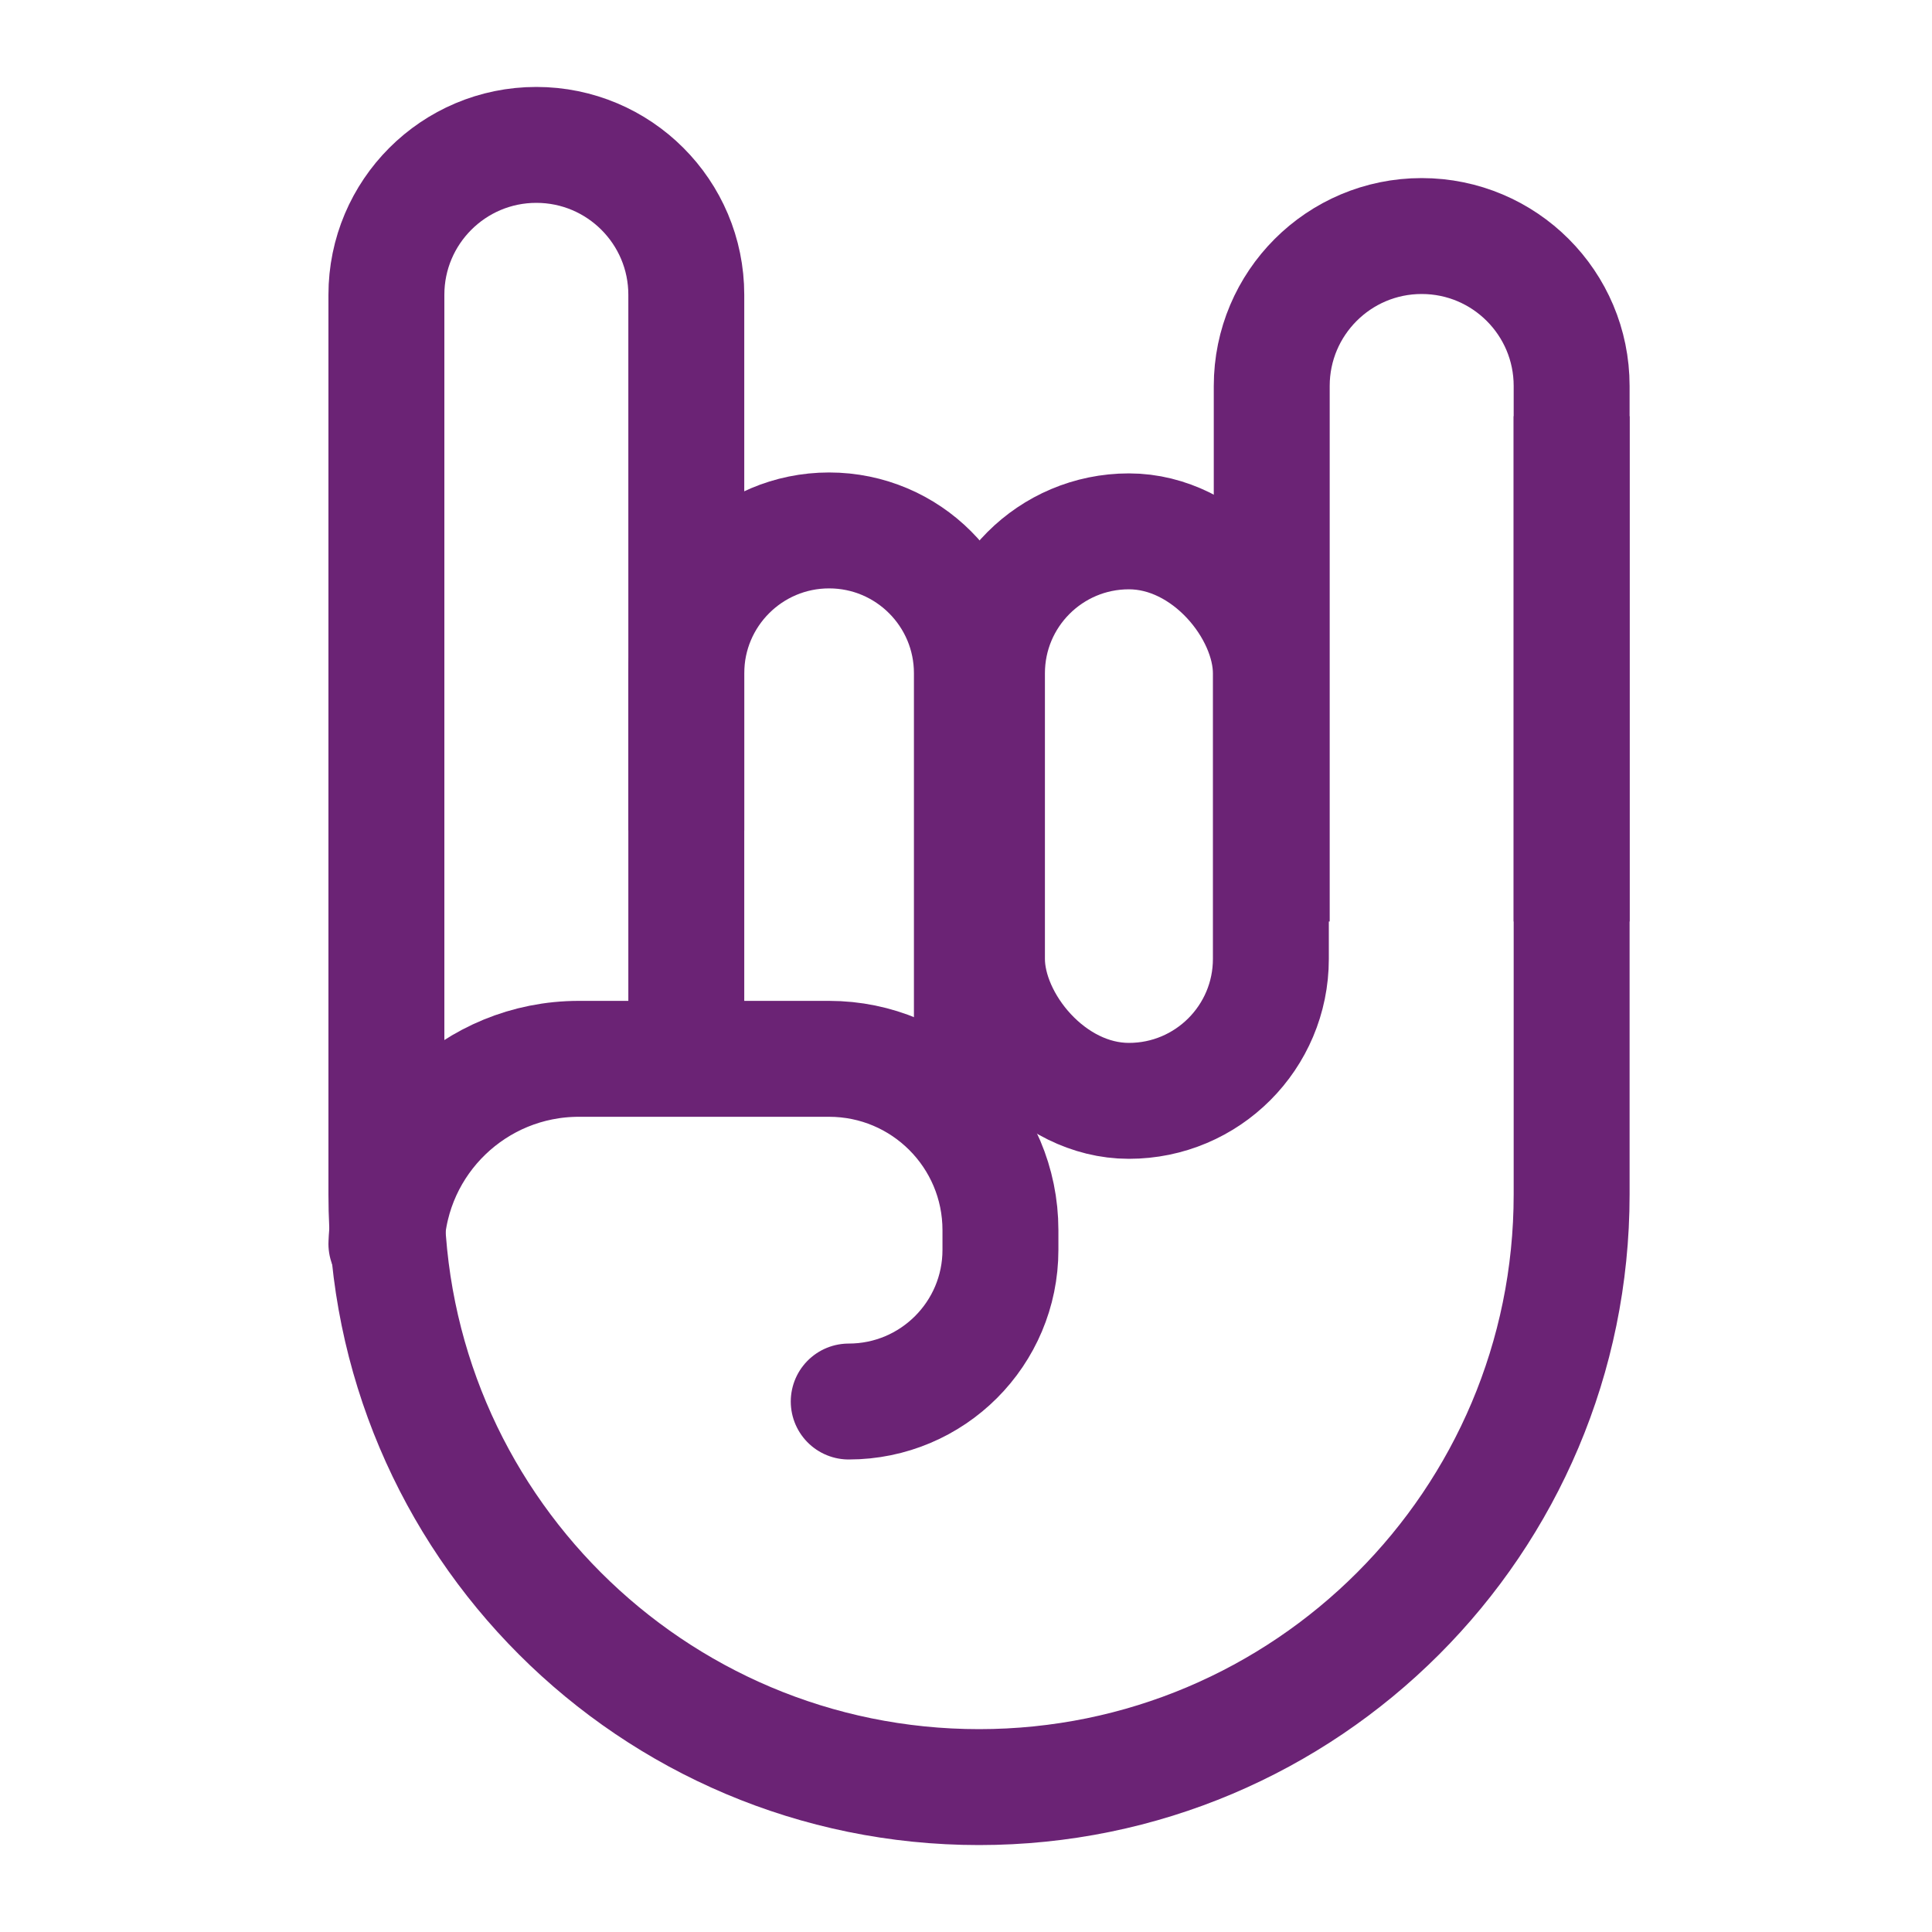
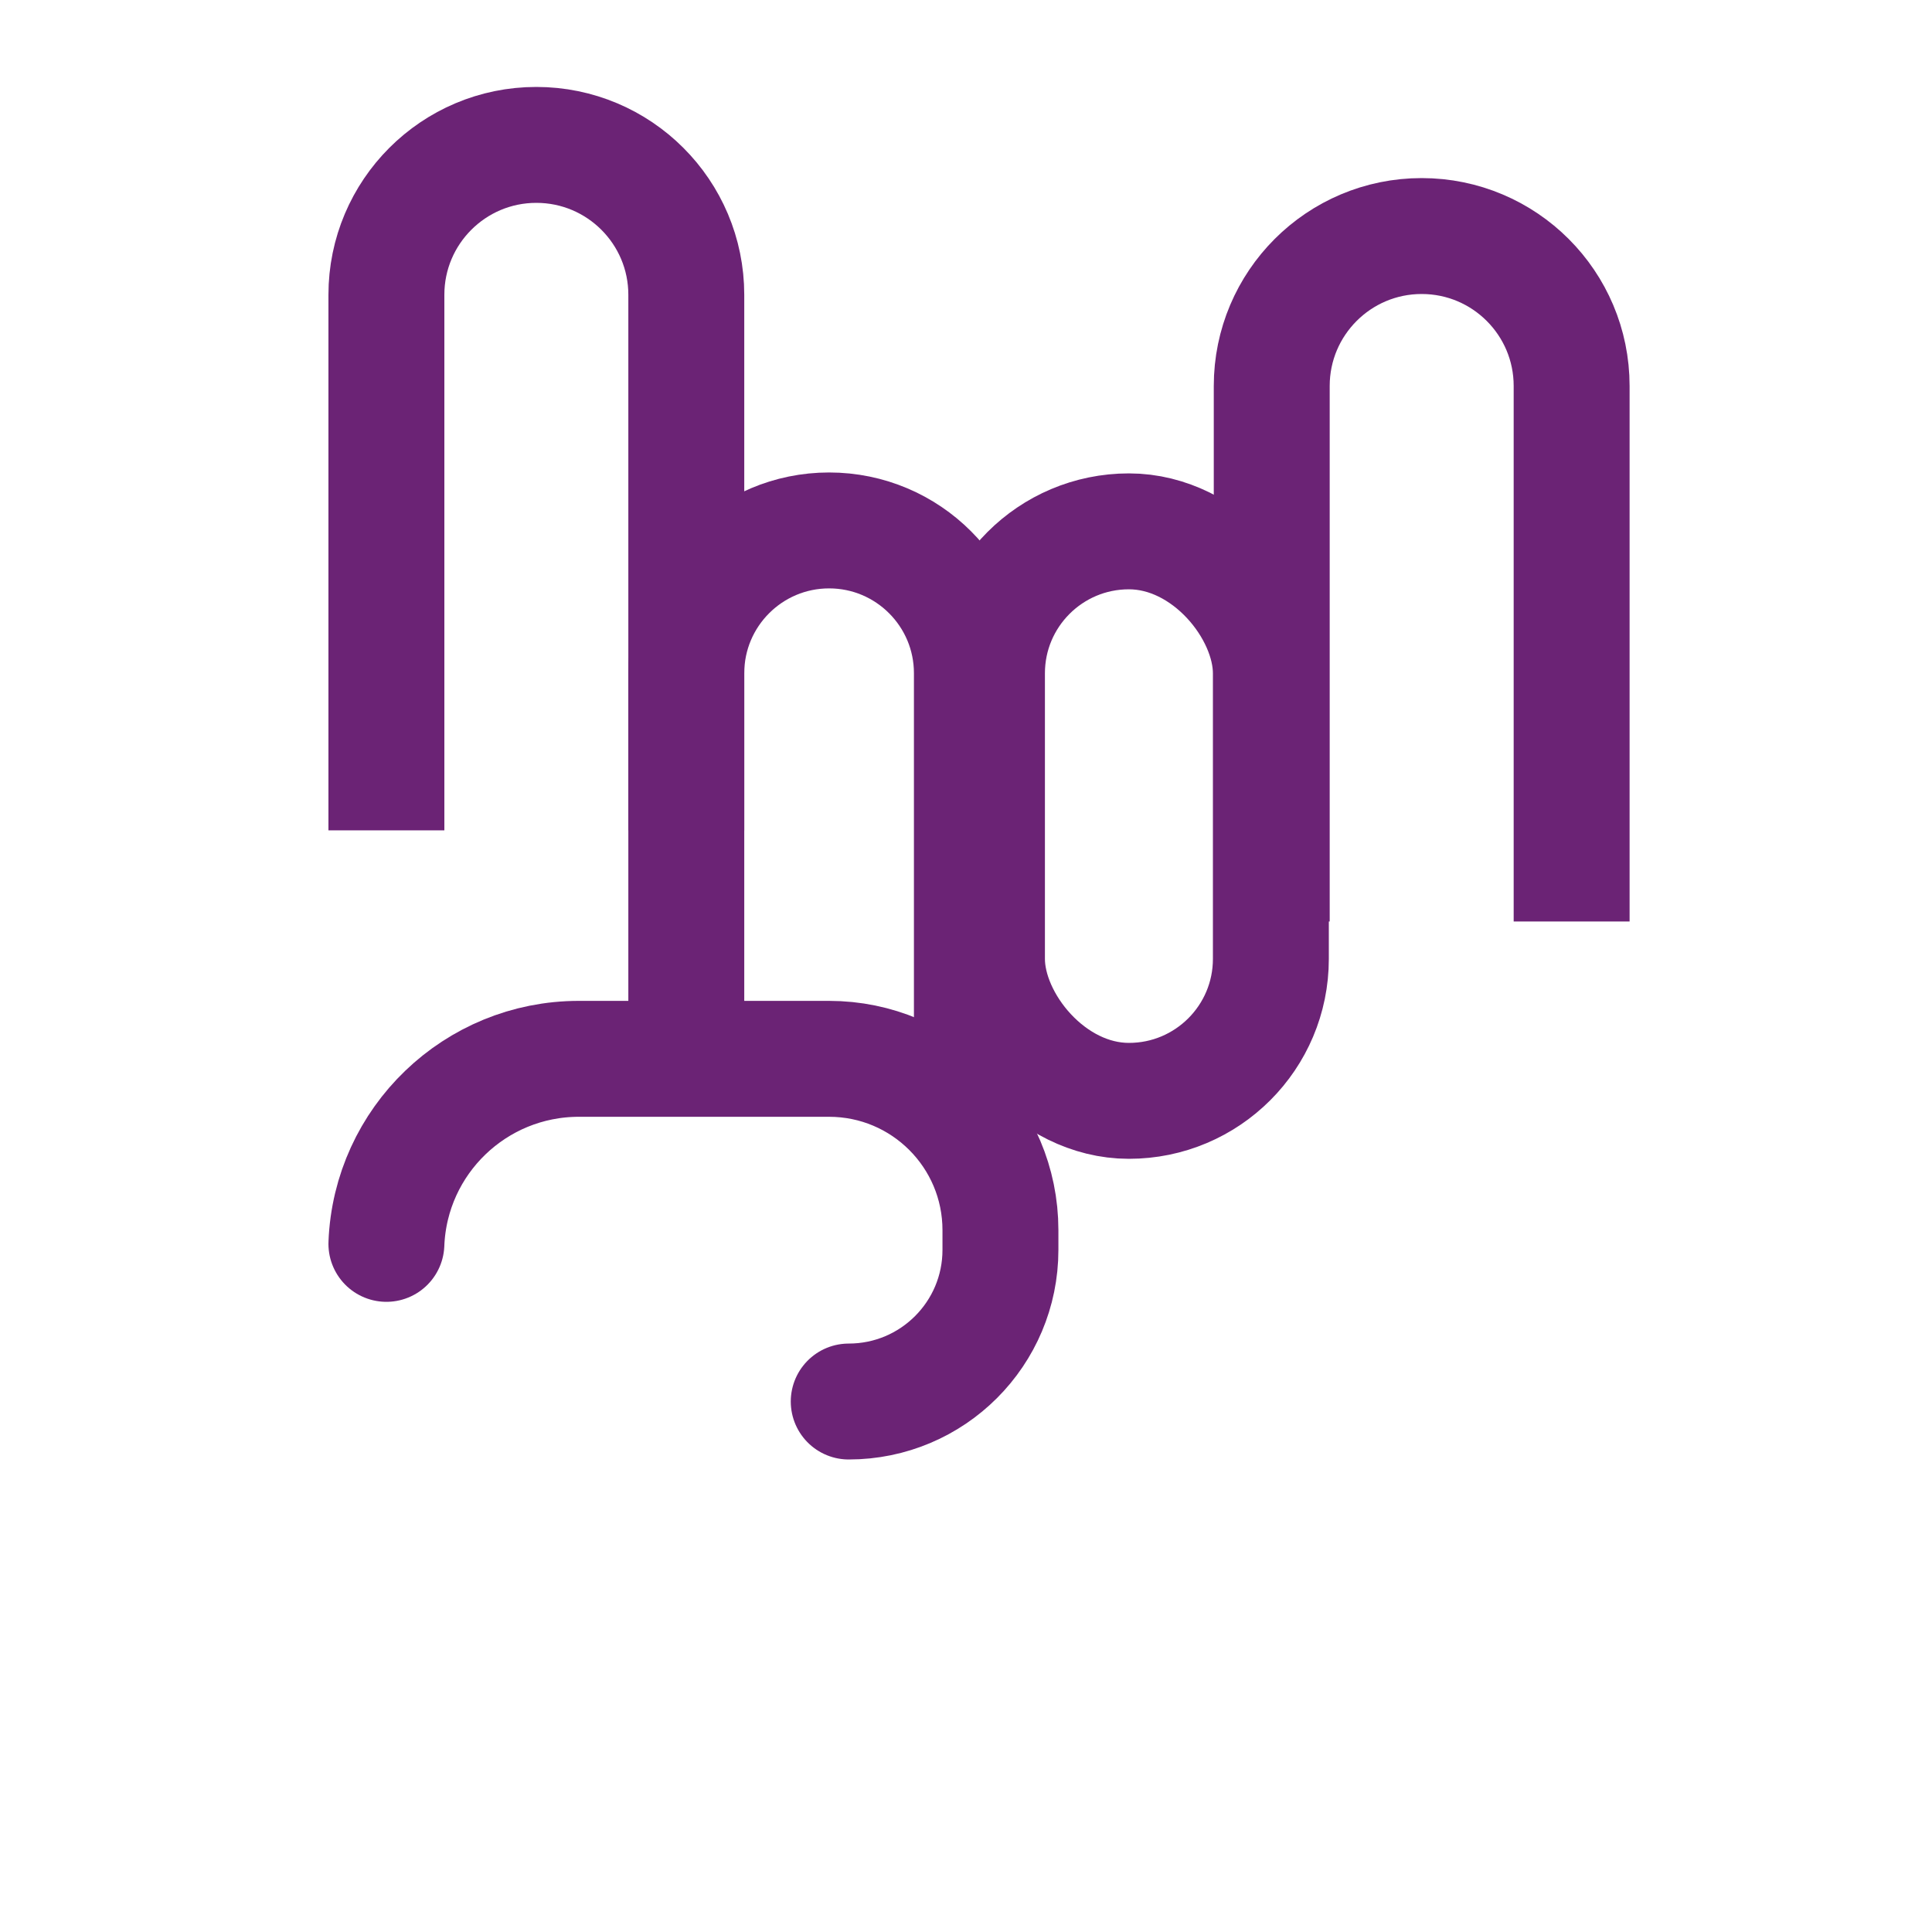
<svg xmlns="http://www.w3.org/2000/svg" width="40" height="40" viewBox="0 0 40 40" fill="none">
-   <path d="M8 6.844V24.731C8 31.507 13.493 37 20.27 37V37C27.046 37 32.539 31.507 32.539 24.731V8.618" stroke="#6B2375" stroke-width="2.4" />
  <rect x="20.434" y="11.001" width="5.878" height="11.791" rx="2.939" stroke="#6B2375" stroke-width="2.4" />
  <path d="M8 25.753V25.753C8.083 23.614 9.843 21.922 11.984 21.922L17.165 21.922C19.125 21.922 20.713 23.51 20.713 25.47L20.713 25.877C20.713 27.611 19.307 29.017 17.572 29.017V29.017" stroke="#6B2375" stroke-width="2.4" stroke-linecap="round" />
  <path d="M20.122 22.217V13.939C20.122 12.306 18.798 10.982 17.166 10.982V10.982C15.533 10.982 14.209 12.306 14.209 13.939V22.217" stroke="#6B2375" stroke-width="2.4" />
  <path d="M14.209 17.191V6.104C14.209 4.39 12.819 3 11.104 3V3C9.39 3 8 4.39 8 6.104V17.191" stroke="#6B2375" stroke-width="2.4" />
  <path d="M32.539 19.078V7.991C32.539 6.277 31.149 4.887 29.434 4.887V4.887C27.72 4.887 26.33 6.277 26.33 7.991V19.078" stroke="#6B2375" stroke-width="2.4" />
</svg>